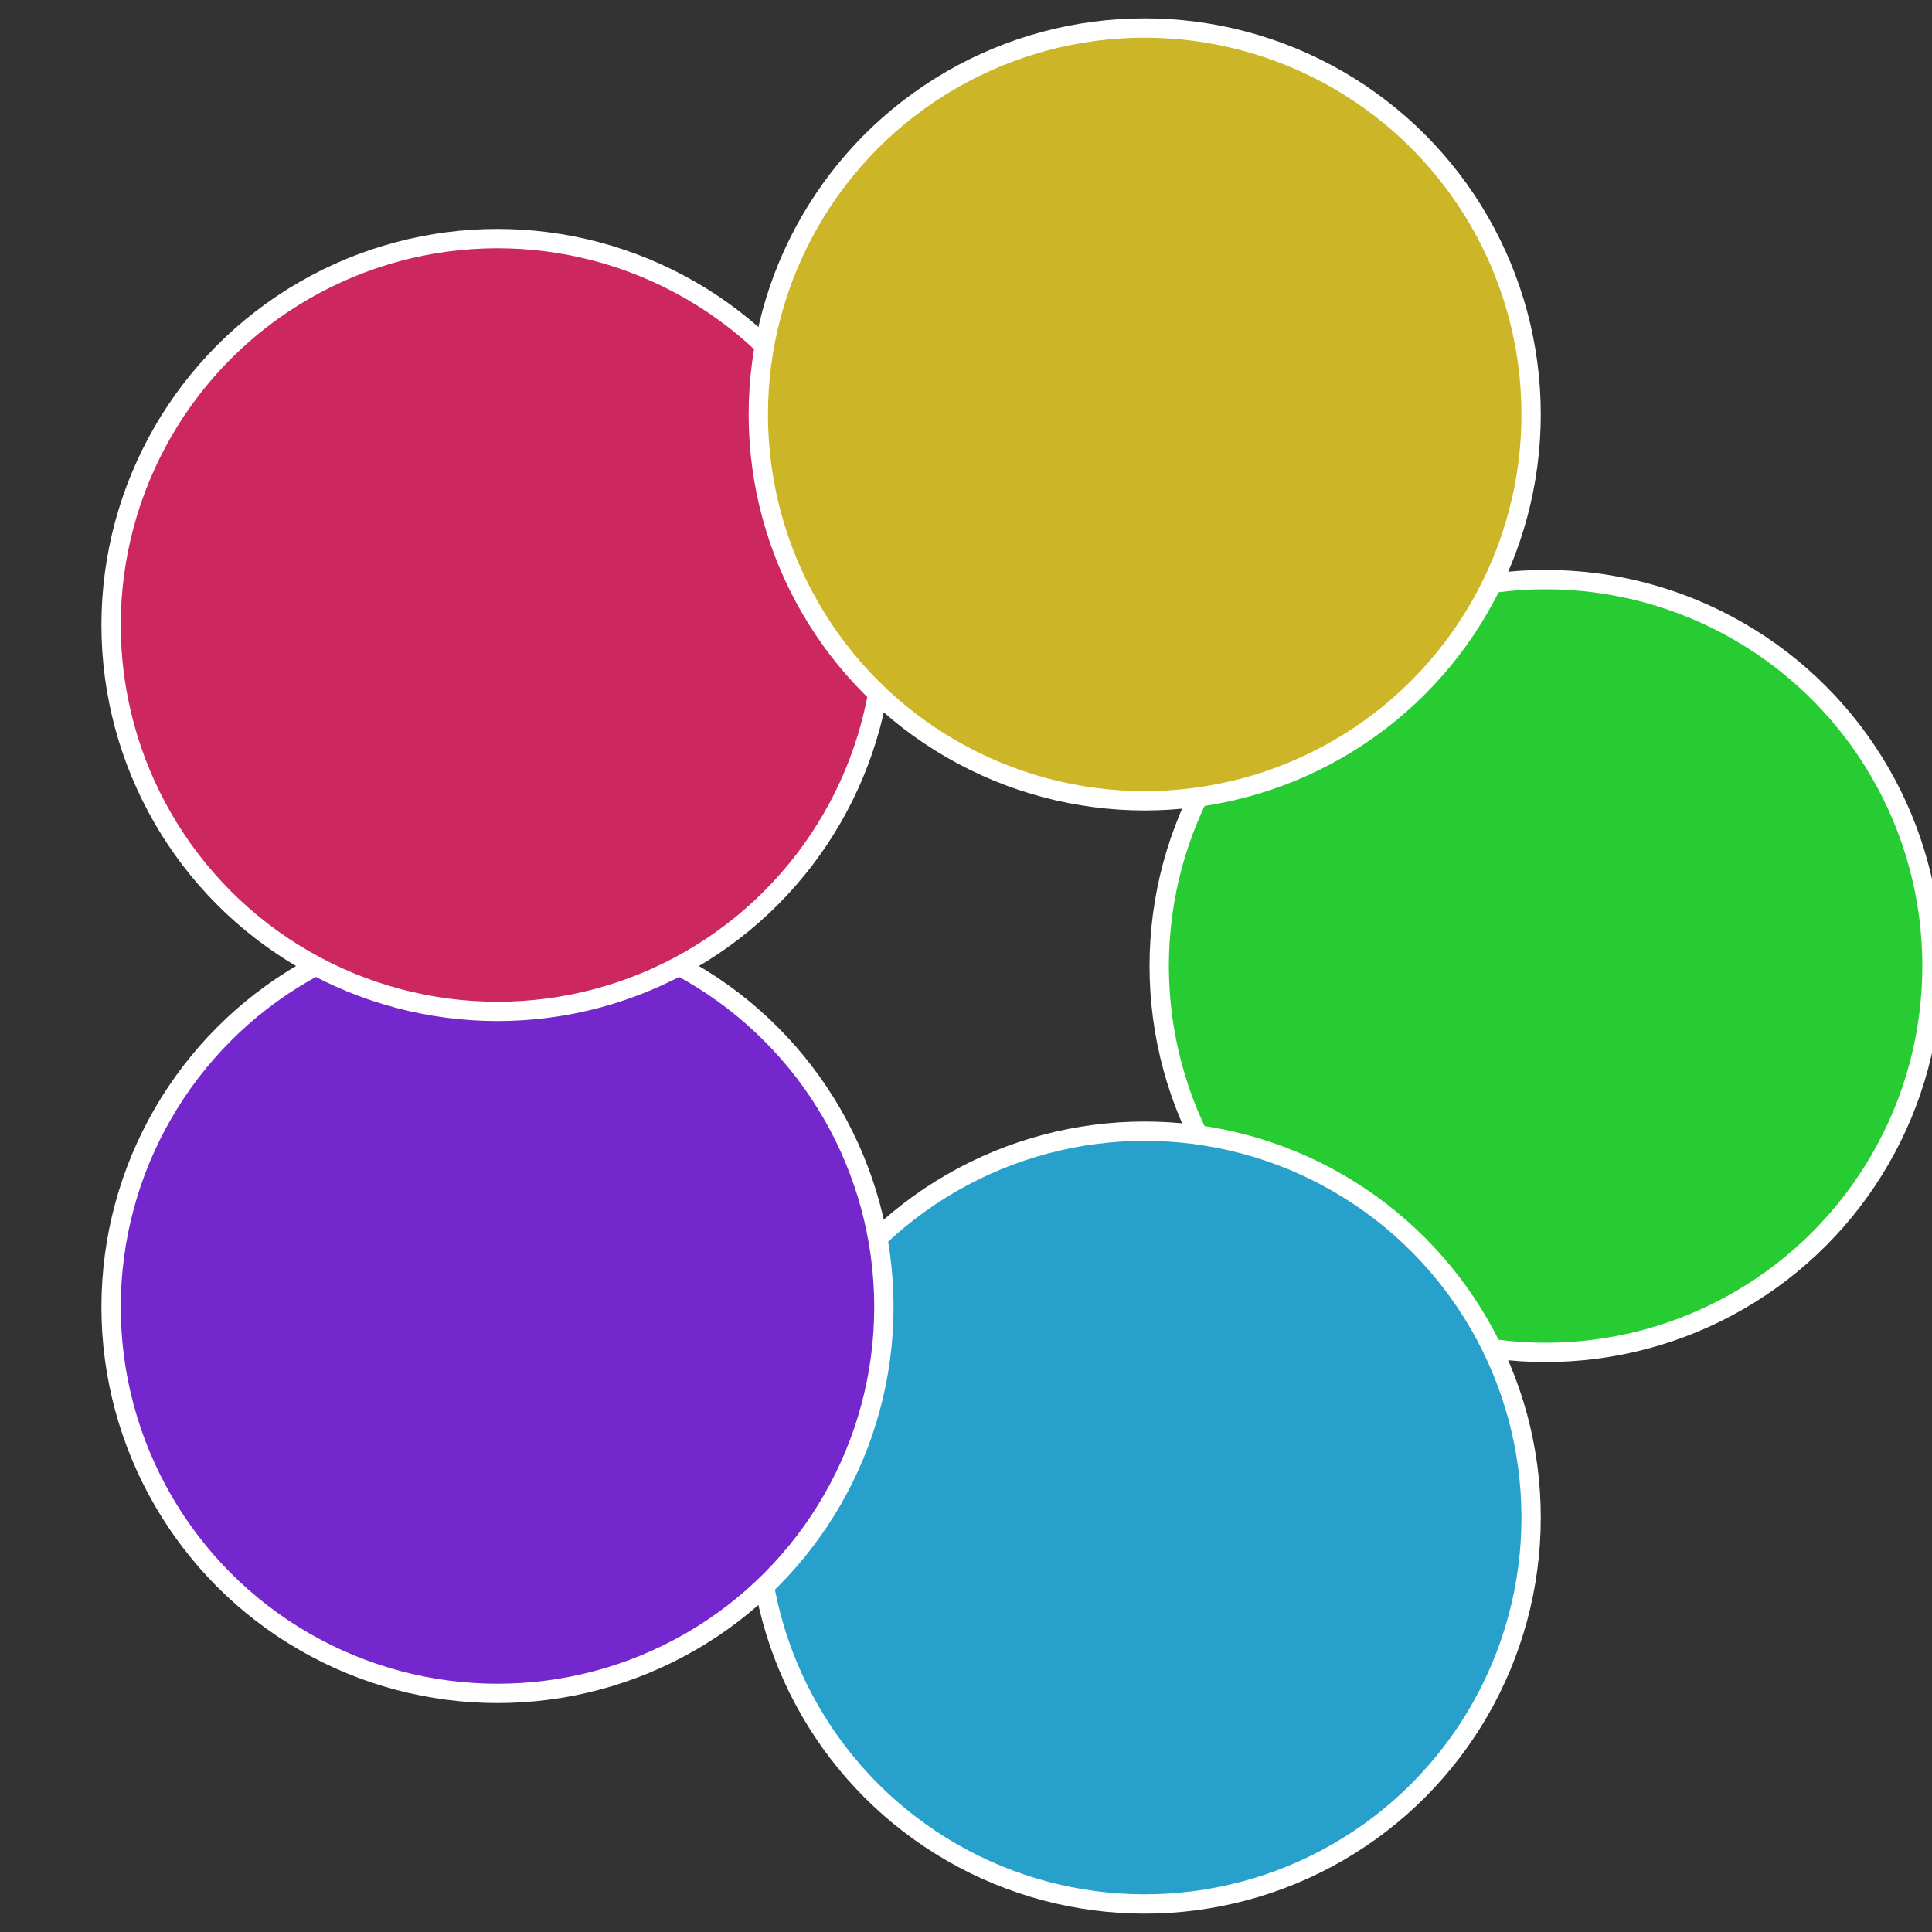
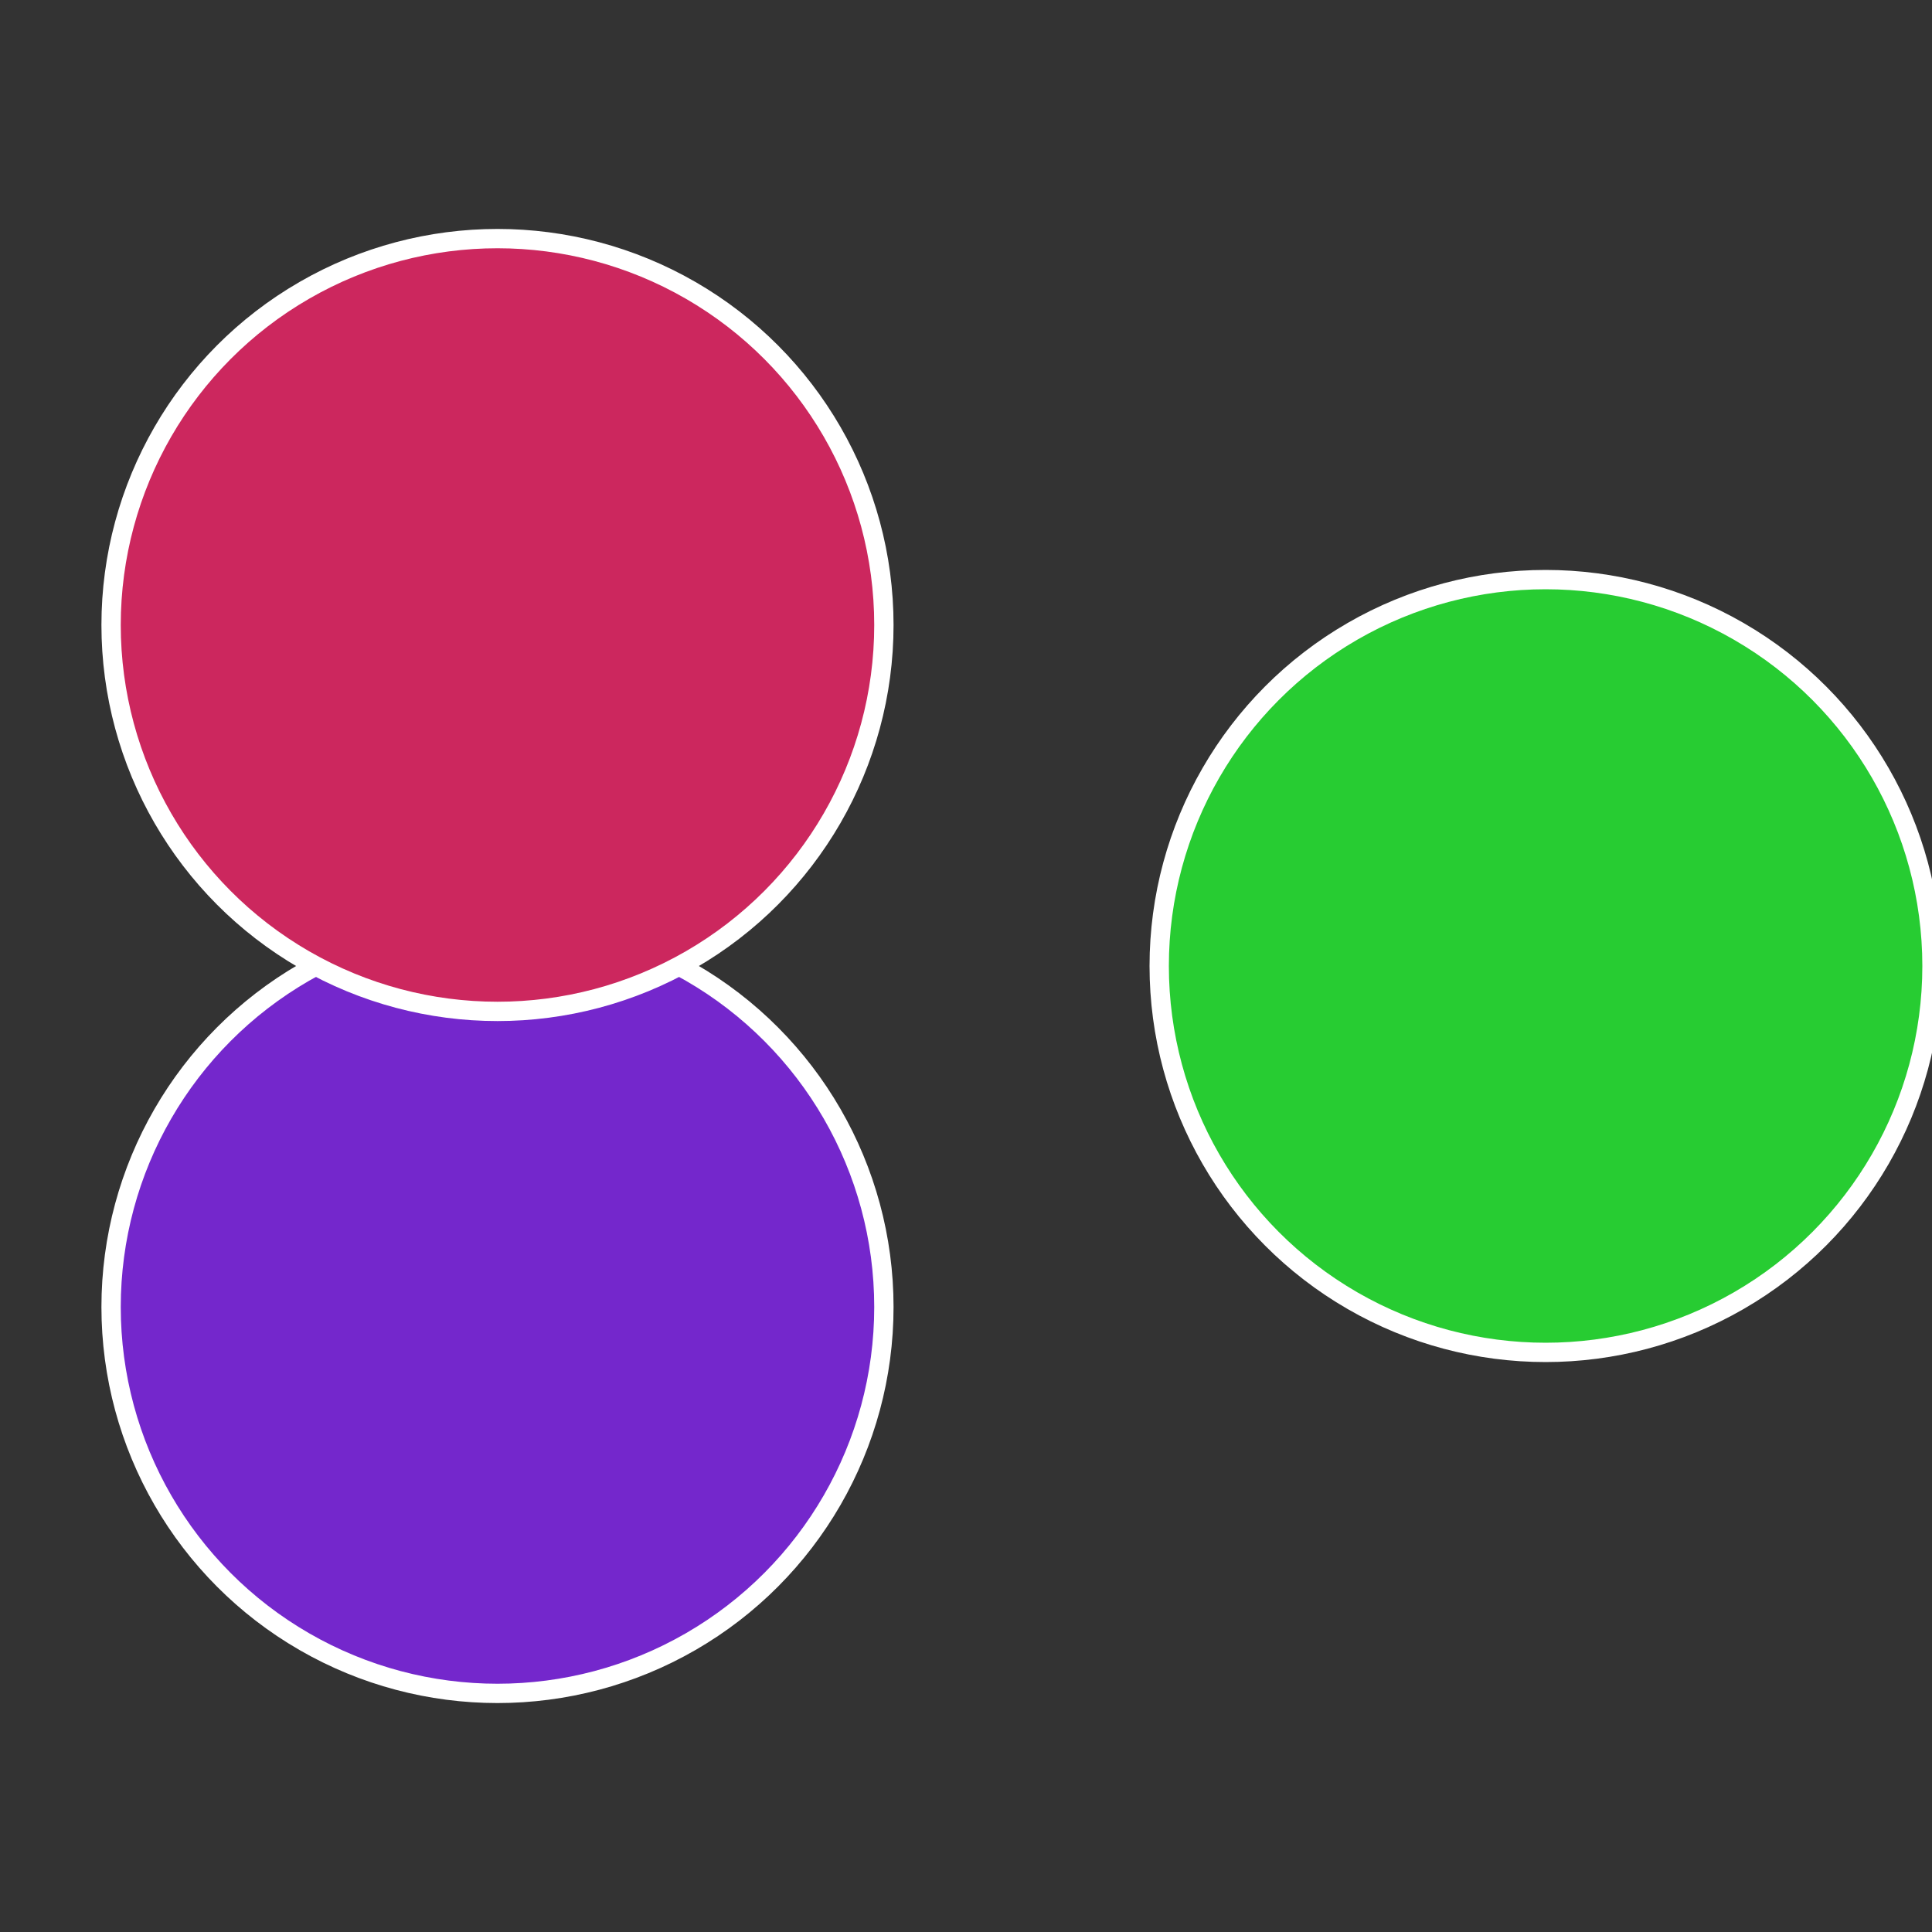
<svg xmlns="http://www.w3.org/2000/svg" width="500" height="500" viewBox="-1 -1 2 2">
  <rect x="-1" y="-1" width="2" height="2" fill="#333333" stroke="none" />
  <circle cx="0.6" cy="0" r="0.4" fill="#27cc32" stroke="#fff" stroke-width="1%" />
-   <circle cx="0.185" cy="0.571" r="0.4" fill="#27a0cc" stroke="#fff" stroke-width="1%" />
  <circle cx="-0.485" cy="0.353" r="0.4" fill="#7427cc" stroke="#fff" stroke-width="1%" />
  <circle cx="-0.485" cy="-0.353" r="0.4" fill="#cc275e" stroke="#fff" stroke-width="1%" />
-   <circle cx="0.185" cy="-0.571" r="0.4" fill="#ccb627" stroke="#fff" stroke-width="1%" />
</svg>